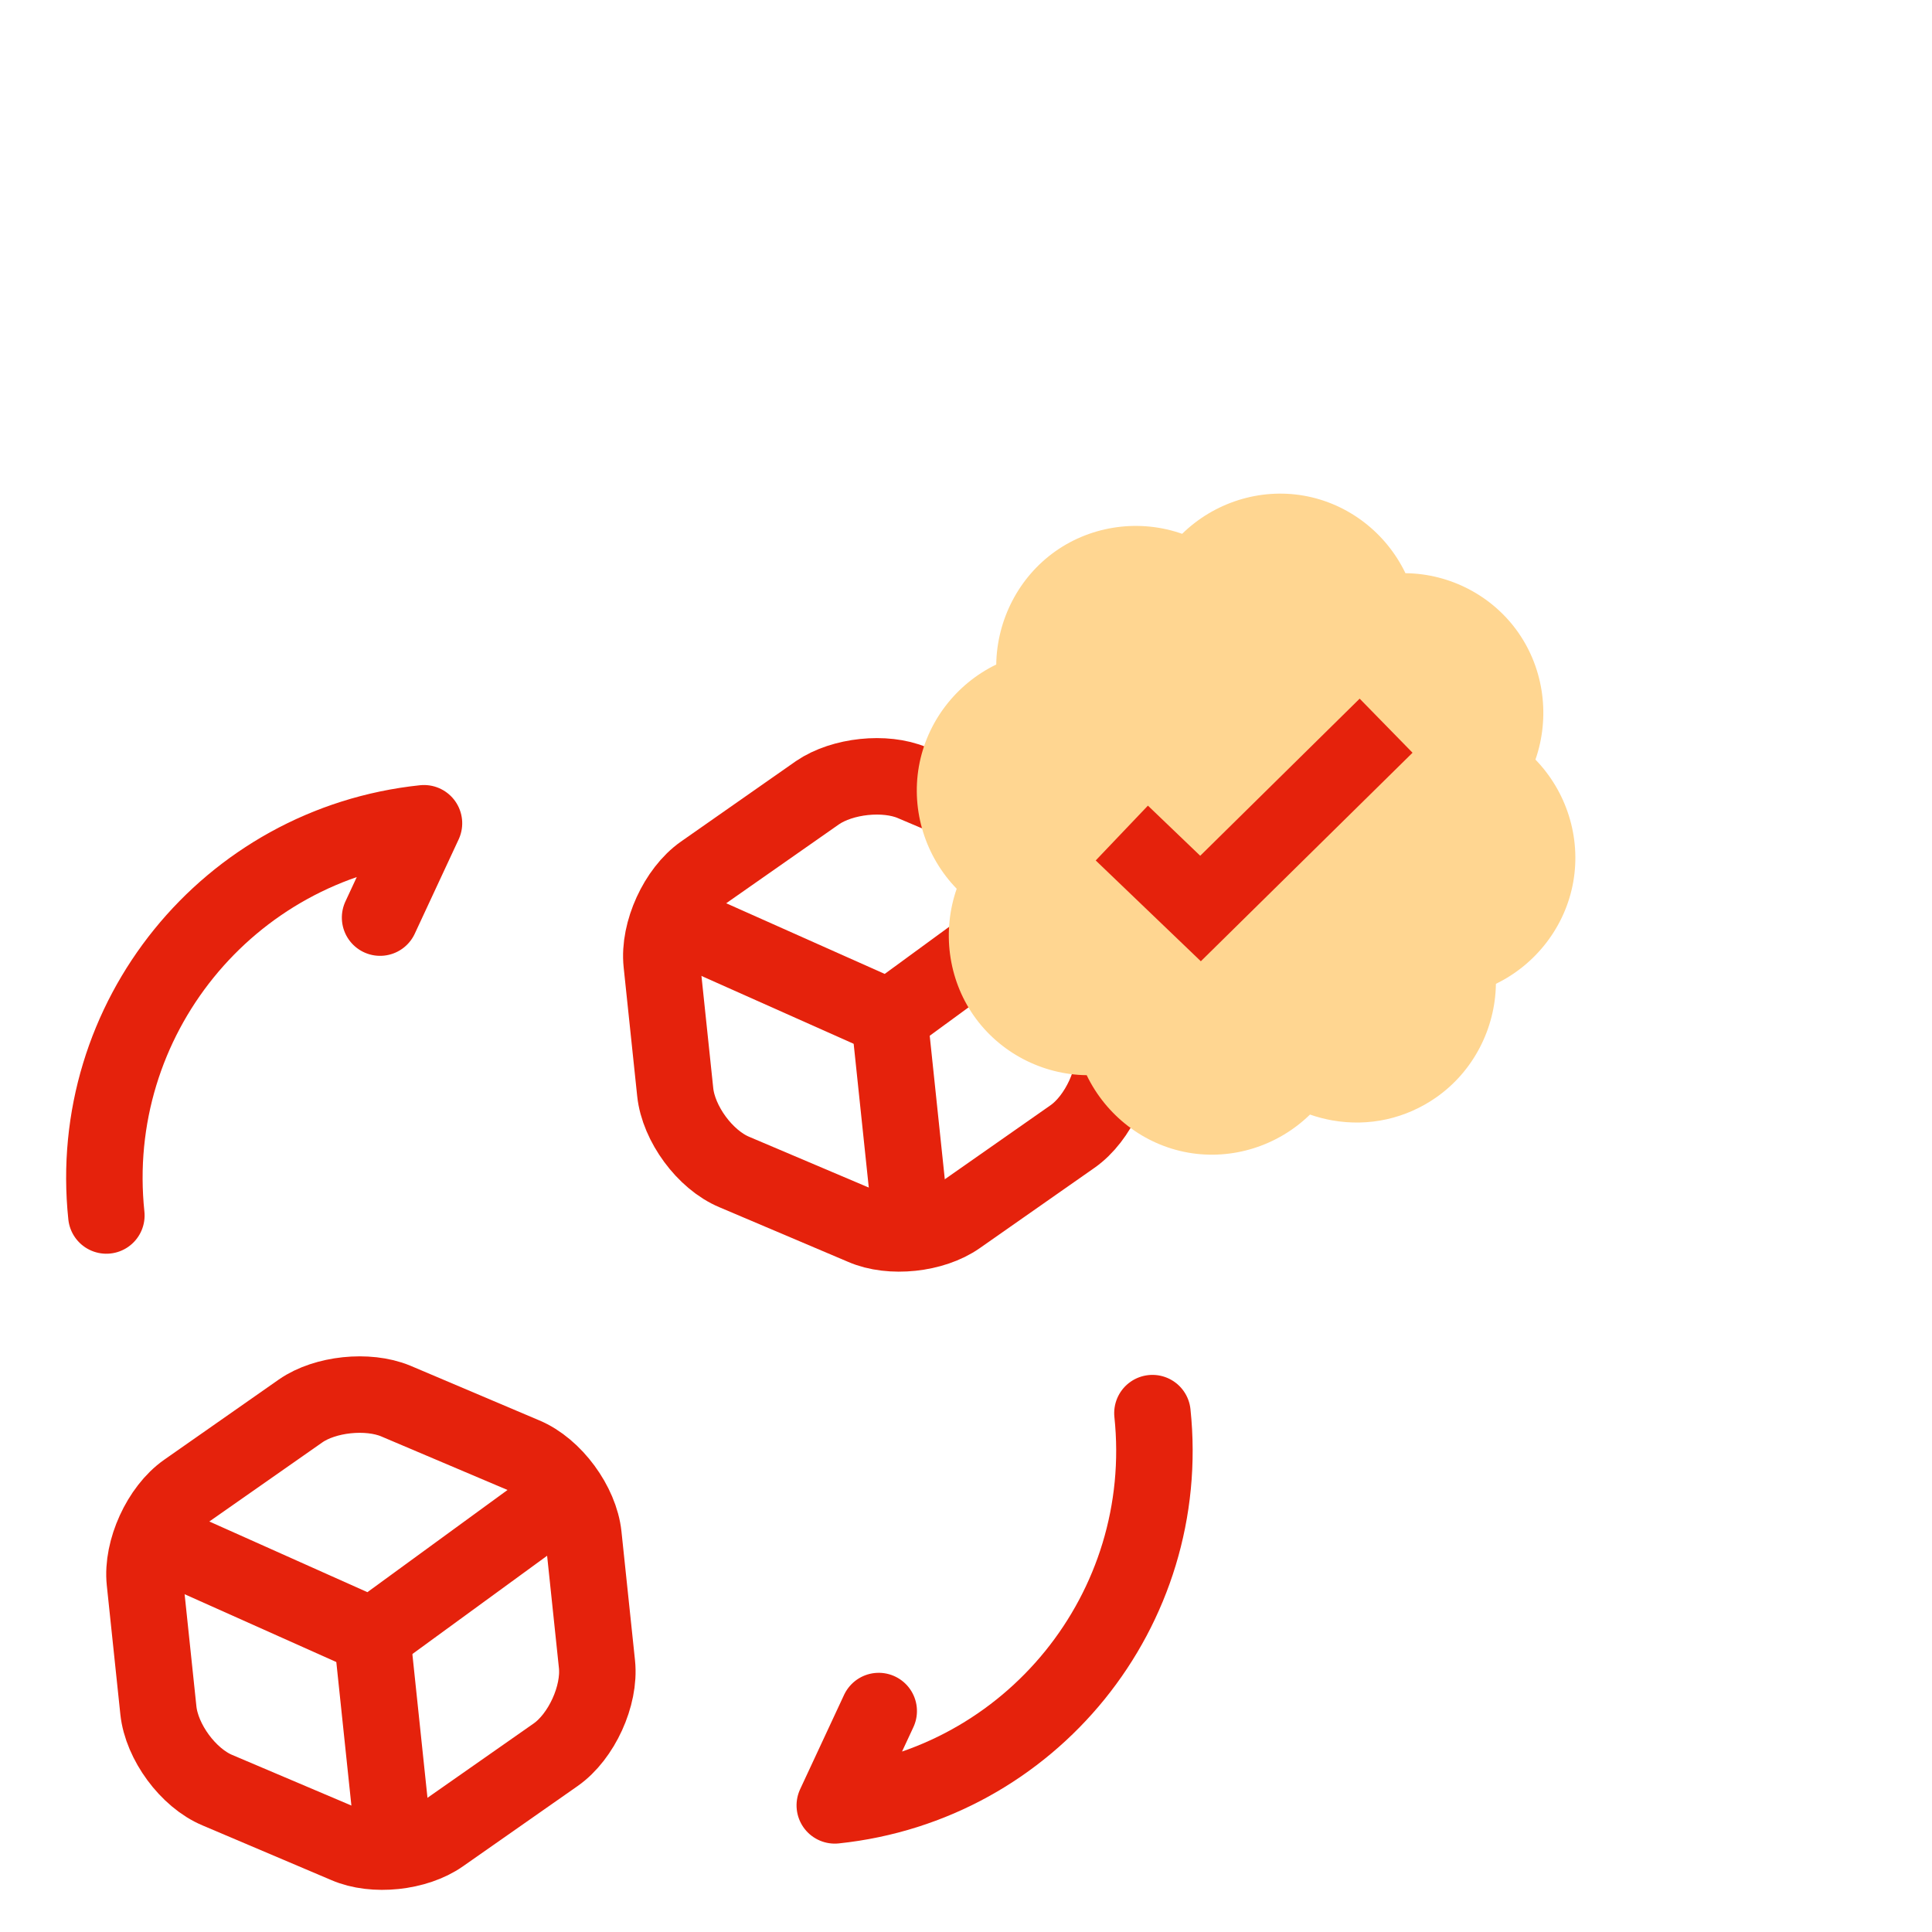
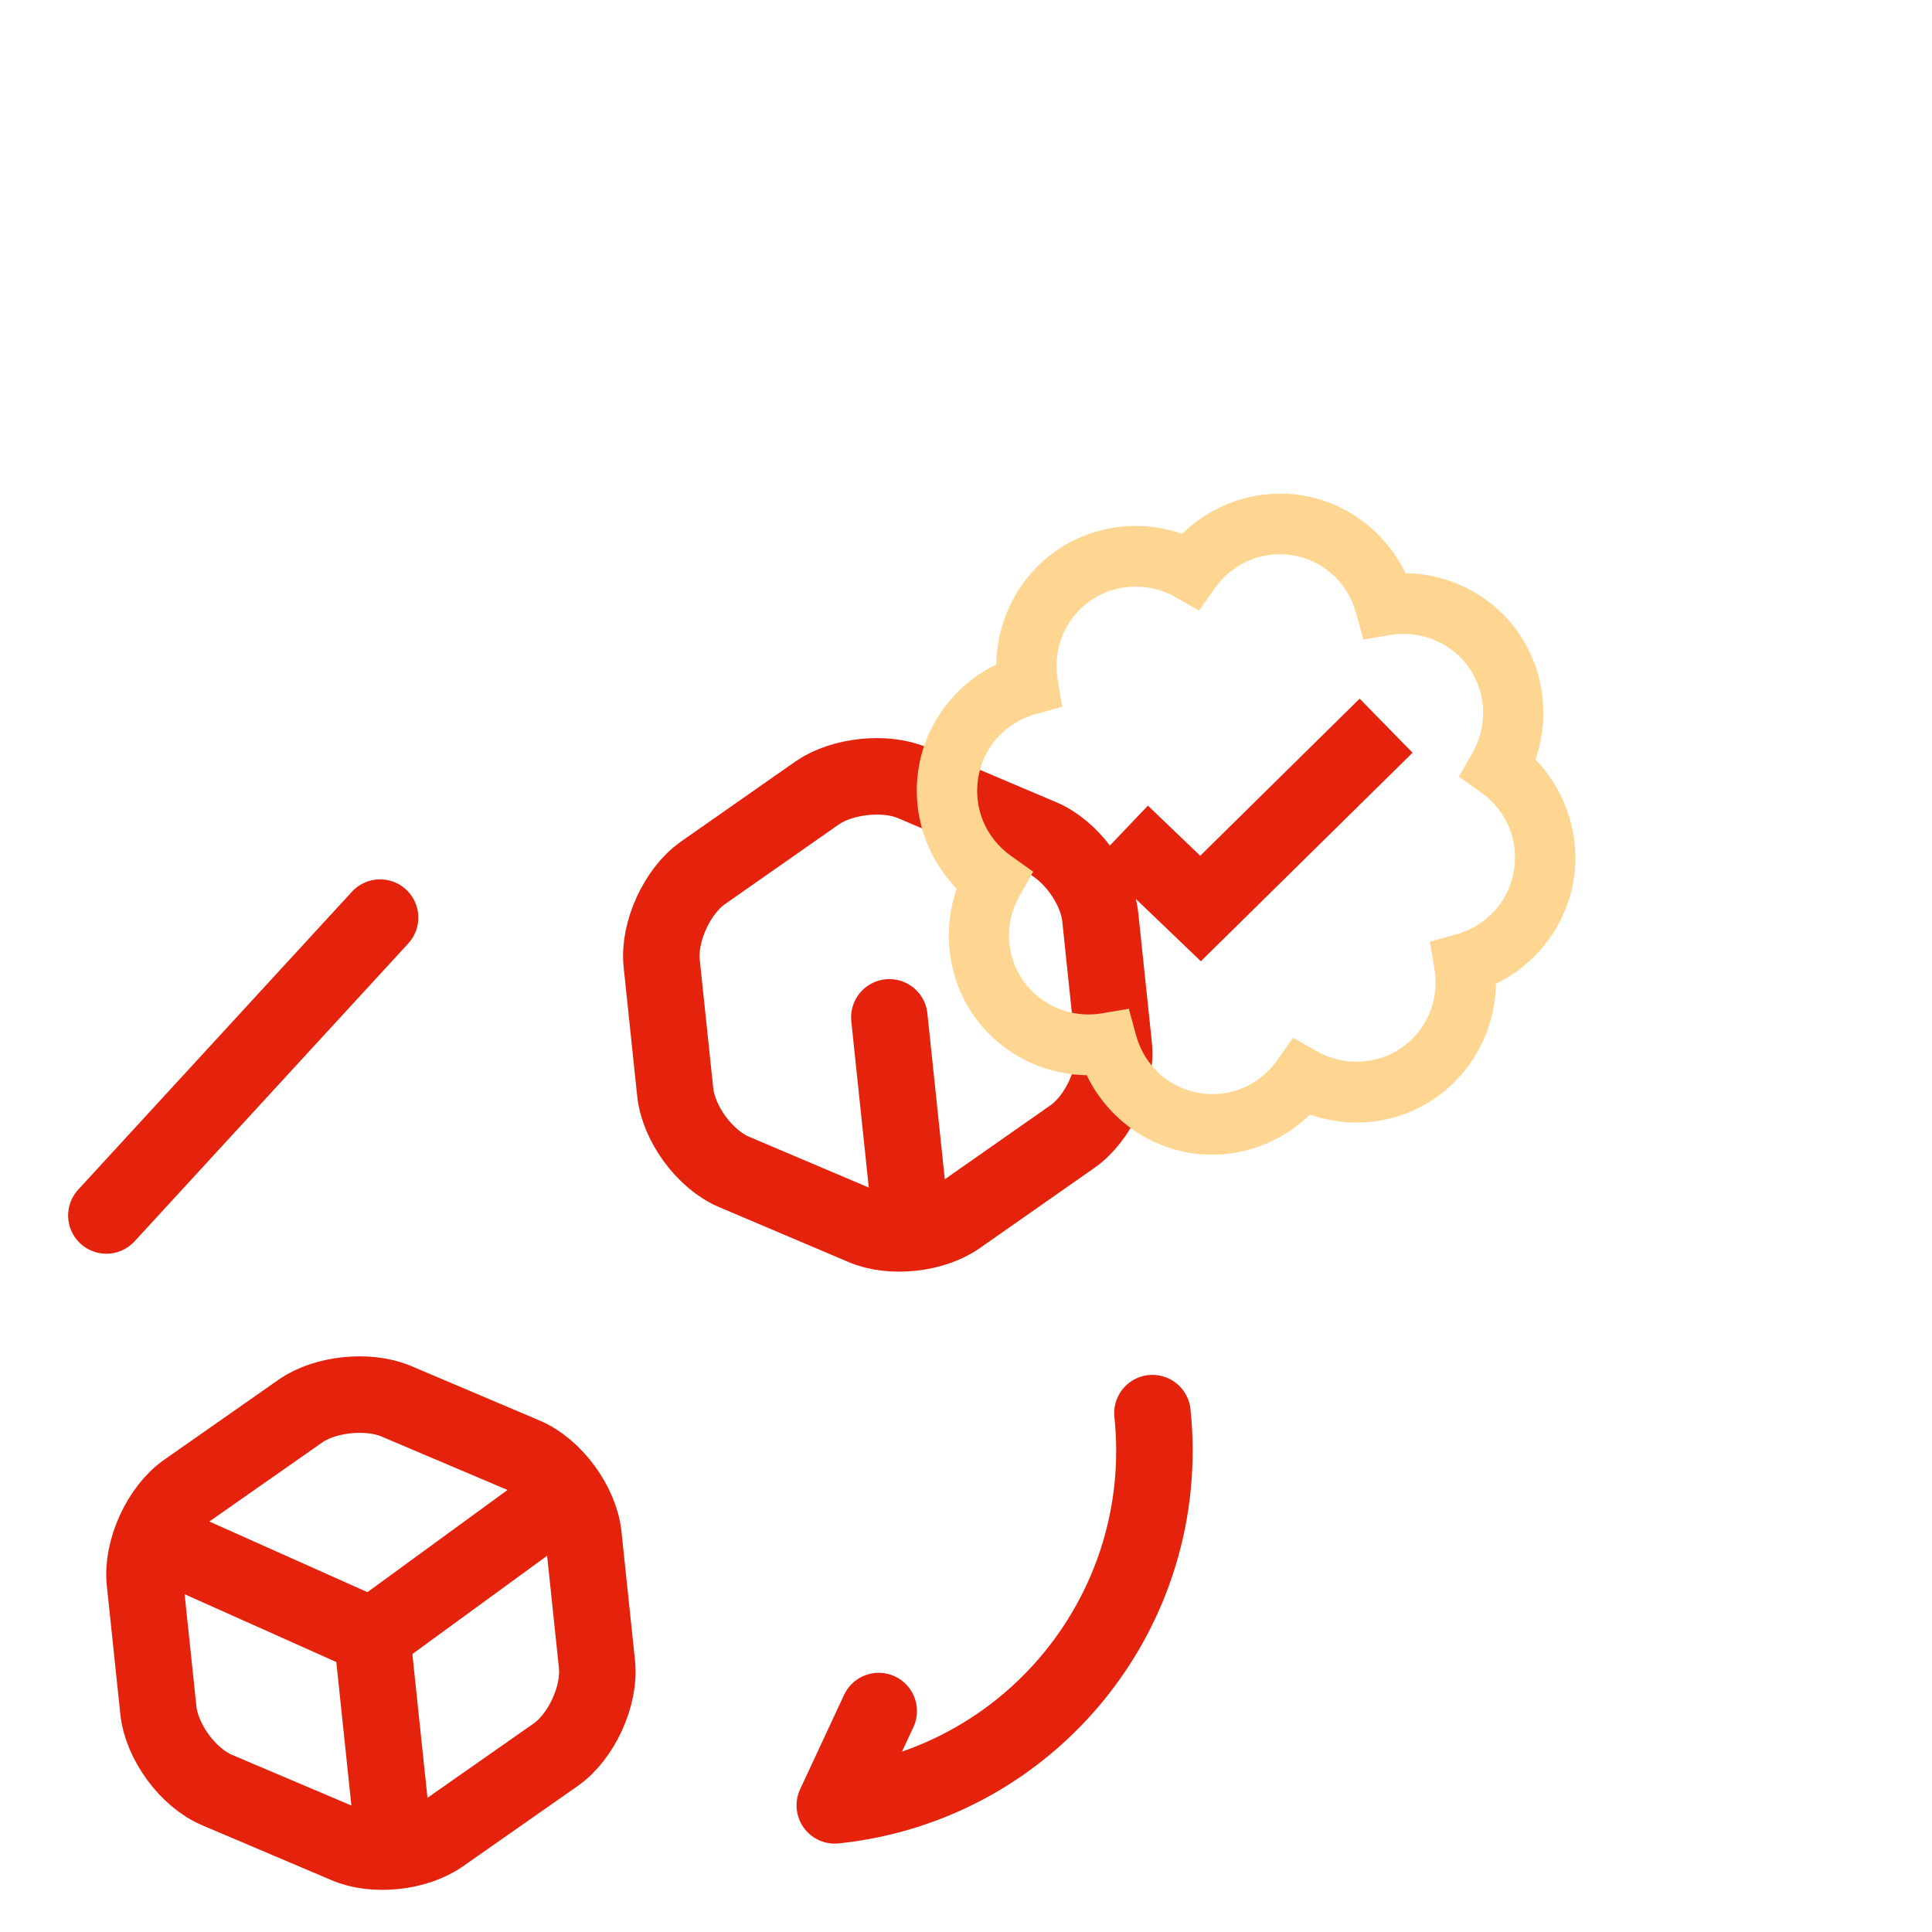
<svg xmlns="http://www.w3.org/2000/svg" width="60px" height="60px" viewBox="0 0 60 60" version="1.1">
  <title>10sdckm</title>
  <g id="10sdckm" stroke="none" stroke-width="1" fill="none" fill-rule="evenodd">
    <g id="convert-3d-cube" transform="translate(19.546, 40.817) rotate(-6) translate(-19.546, -40.817) translate(0.546, 21.817)">
      <g id="Group" transform="translate(3.167, 3.167)" fill-rule="nonzero" stroke="#E5220C" stroke-dasharray="0,0" stroke-linecap="round" stroke-linejoin="round" stroke-width="2.375">
        <path d="M31.667,20.583 C31.667,26.711 26.711,31.667 20.583,31.667 L22.246,28.896" id="Vector" />
-         <path d="M0,11.083 C0,4.956 4.956,0 11.083,0 L9.421,2.771" id="Vector" />
+         <path d="M0,11.083 L9.421,2.771" id="Vector" />
      </g>
      <g id="Group" transform="translate(21.137, 3.167)" stroke="#E5220C" stroke-dasharray="0,0" stroke-linecap="round" stroke-linejoin="round" stroke-width="2.375">
        <g transform="translate(0.554, 3.879)" id="Vector">
-           <path d="M0,0 L6.302,3.642 L12.54,0.016" fill-rule="nonzero" />
          <line x1="6.302" y1="10.086" x2="6.302" y2="3.626" />
        </g>
        <path d="M1.567,2.438 C0.712,2.913 0,4.117 0,5.098 L0,9.12 C0,10.102 0.697,11.305 1.567,11.78 L5.367,13.886 C6.175,14.345 7.505,14.345 8.328,13.886 L12.128,11.78 C12.983,11.305 13.696,10.102 13.696,9.12 L13.696,5.098 C13.696,4.117 12.999,2.913 12.128,2.438 L8.328,0.333 C7.521,-0.111 6.191,-0.111 5.367,0.333 L1.567,2.438 Z" id="Vector" fill-rule="nonzero" />
      </g>
      <g id="Group" transform="translate(3.167, 20.583)" stroke="#E5220C" stroke-dasharray="0,0" stroke-linecap="round" stroke-linejoin="round" stroke-width="2.375">
        <g transform="translate(0.554, 3.879)" id="Vector">
          <path d="M0,0 L6.286,3.642 L12.54,0.016" fill-rule="nonzero" />
          <line x1="6.286" y1="10.086" x2="6.286" y2="3.626" />
        </g>
        <path d="M1.568,2.438 C0.713,2.913 0,4.117 0,5.098 L0,9.12 C0,10.102 0.697,11.305 1.568,11.78 L5.367,13.886 C6.175,14.345 7.505,14.345 8.328,13.886 L12.128,11.78 C12.983,11.305 13.696,10.102 13.696,9.12 L13.696,5.098 C13.696,4.117 12.999,2.913 12.128,2.438 L8.328,0.333 C7.505,-0.111 6.175,-0.111 5.367,0.333 L1.568,2.438 Z" id="Vector" fill-rule="nonzero" />
      </g>
-       <path d="M38,0 L38,38 L0,38 L0,0 L38,0 Z" id="Vector" opacity="0" />
    </g>
    <g id="Group-85" transform="translate(38.698, 25.595) rotate(10) translate(-38.698, -25.595) translate(28.38, 15.237)">
      <g id="Fill-1334-+-Fill-1335" transform="translate(-0, -0)" fill="#FFD691">
        <path d="M7.727,16.636 L8.09,17.405 C8.507,18.286 9.359,18.833 10.318,18.833 C11.276,18.833 12.129,18.286 12.545,17.406 L12.908,16.636 L13.707,16.922 C14.597,17.242 15.622,17.018 16.287,16.352 C16.964,15.671 17.183,14.678 16.857,13.762 L16.571,12.96 L17.338,12.595 C18.215,12.177 18.76,11.32 18.76,10.358 C18.76,9.397 18.215,8.54 17.339,8.124 L16.571,7.759 L16.857,6.956 C17.183,6.039 16.964,5.045 16.286,4.365 C15.623,3.699 14.597,3.476 13.707,3.794 L12.908,4.08 L12.545,3.31 C12.129,2.431 11.276,1.883 10.318,1.883 C9.359,1.883 8.507,2.431 8.091,3.31 L7.727,4.08 L6.928,3.794 C6.037,3.475 5.013,3.699 4.348,4.365 C3.671,5.045 3.453,6.039 3.779,6.957 L4.063,7.759 L3.296,8.124 C2.42,8.54 1.876,9.397 1.876,10.358 C1.876,11.32 2.42,12.177 3.297,12.595 L4.063,12.96 L3.779,13.762 C3.453,14.678 3.671,15.671 4.349,16.352 C5.014,17.018 6.039,17.242 6.928,16.922 L7.727,16.636 Z M10.318,20.716 C8.917,20.716 7.605,20.02 6.797,18.895 C5.432,19.12 4.008,18.672 3.022,17.683 C2.032,16.689 1.594,15.264 1.816,13.894 C0.693,13.083 0,11.764 0,10.358 C0,8.951 0.693,7.634 1.816,6.823 C1.595,5.452 2.032,4.028 3.021,3.034 C4.008,2.044 5.429,1.596 6.797,1.823 C7.605,0.696 8.917,0 10.318,0 C11.718,0 13.031,0.696 13.839,1.823 C15.209,1.596 16.628,2.044 17.613,3.033 C18.604,4.028 19.041,5.452 18.82,6.823 C19.942,7.634 20.636,8.951 20.636,10.358 C20.636,11.764 19.942,13.083 18.82,13.894 C19.042,15.264 18.604,16.688 17.614,17.682 C16.797,18.502 15.71,18.953 14.553,18.953 C14.313,18.953 14.074,18.933 13.839,18.895 C13.031,20.02 11.718,20.716 10.318,20.716 L10.318,20.716 Z" id="Fill-1334" />
      </g>
-       <path d="M10.604,19.063 C15.526,19.063 19.515,15.268 19.515,10.588 C19.515,5.907 15.391,1.536 10.47,1.536 C5.548,1.536 1.694,5.907 1.694,10.588 C1.694,15.268 5.683,19.063 10.604,19.063 Z" id="Oval" fill="#FFD691" />
      <polygon id="Fill-1335" fill="#E5220C" points="9.674 14.795 5.915 12.279 7.216 10.321 9.086 11.572 13.115 5.907 15.024 7.276" />
    </g>
  </g>
</svg>